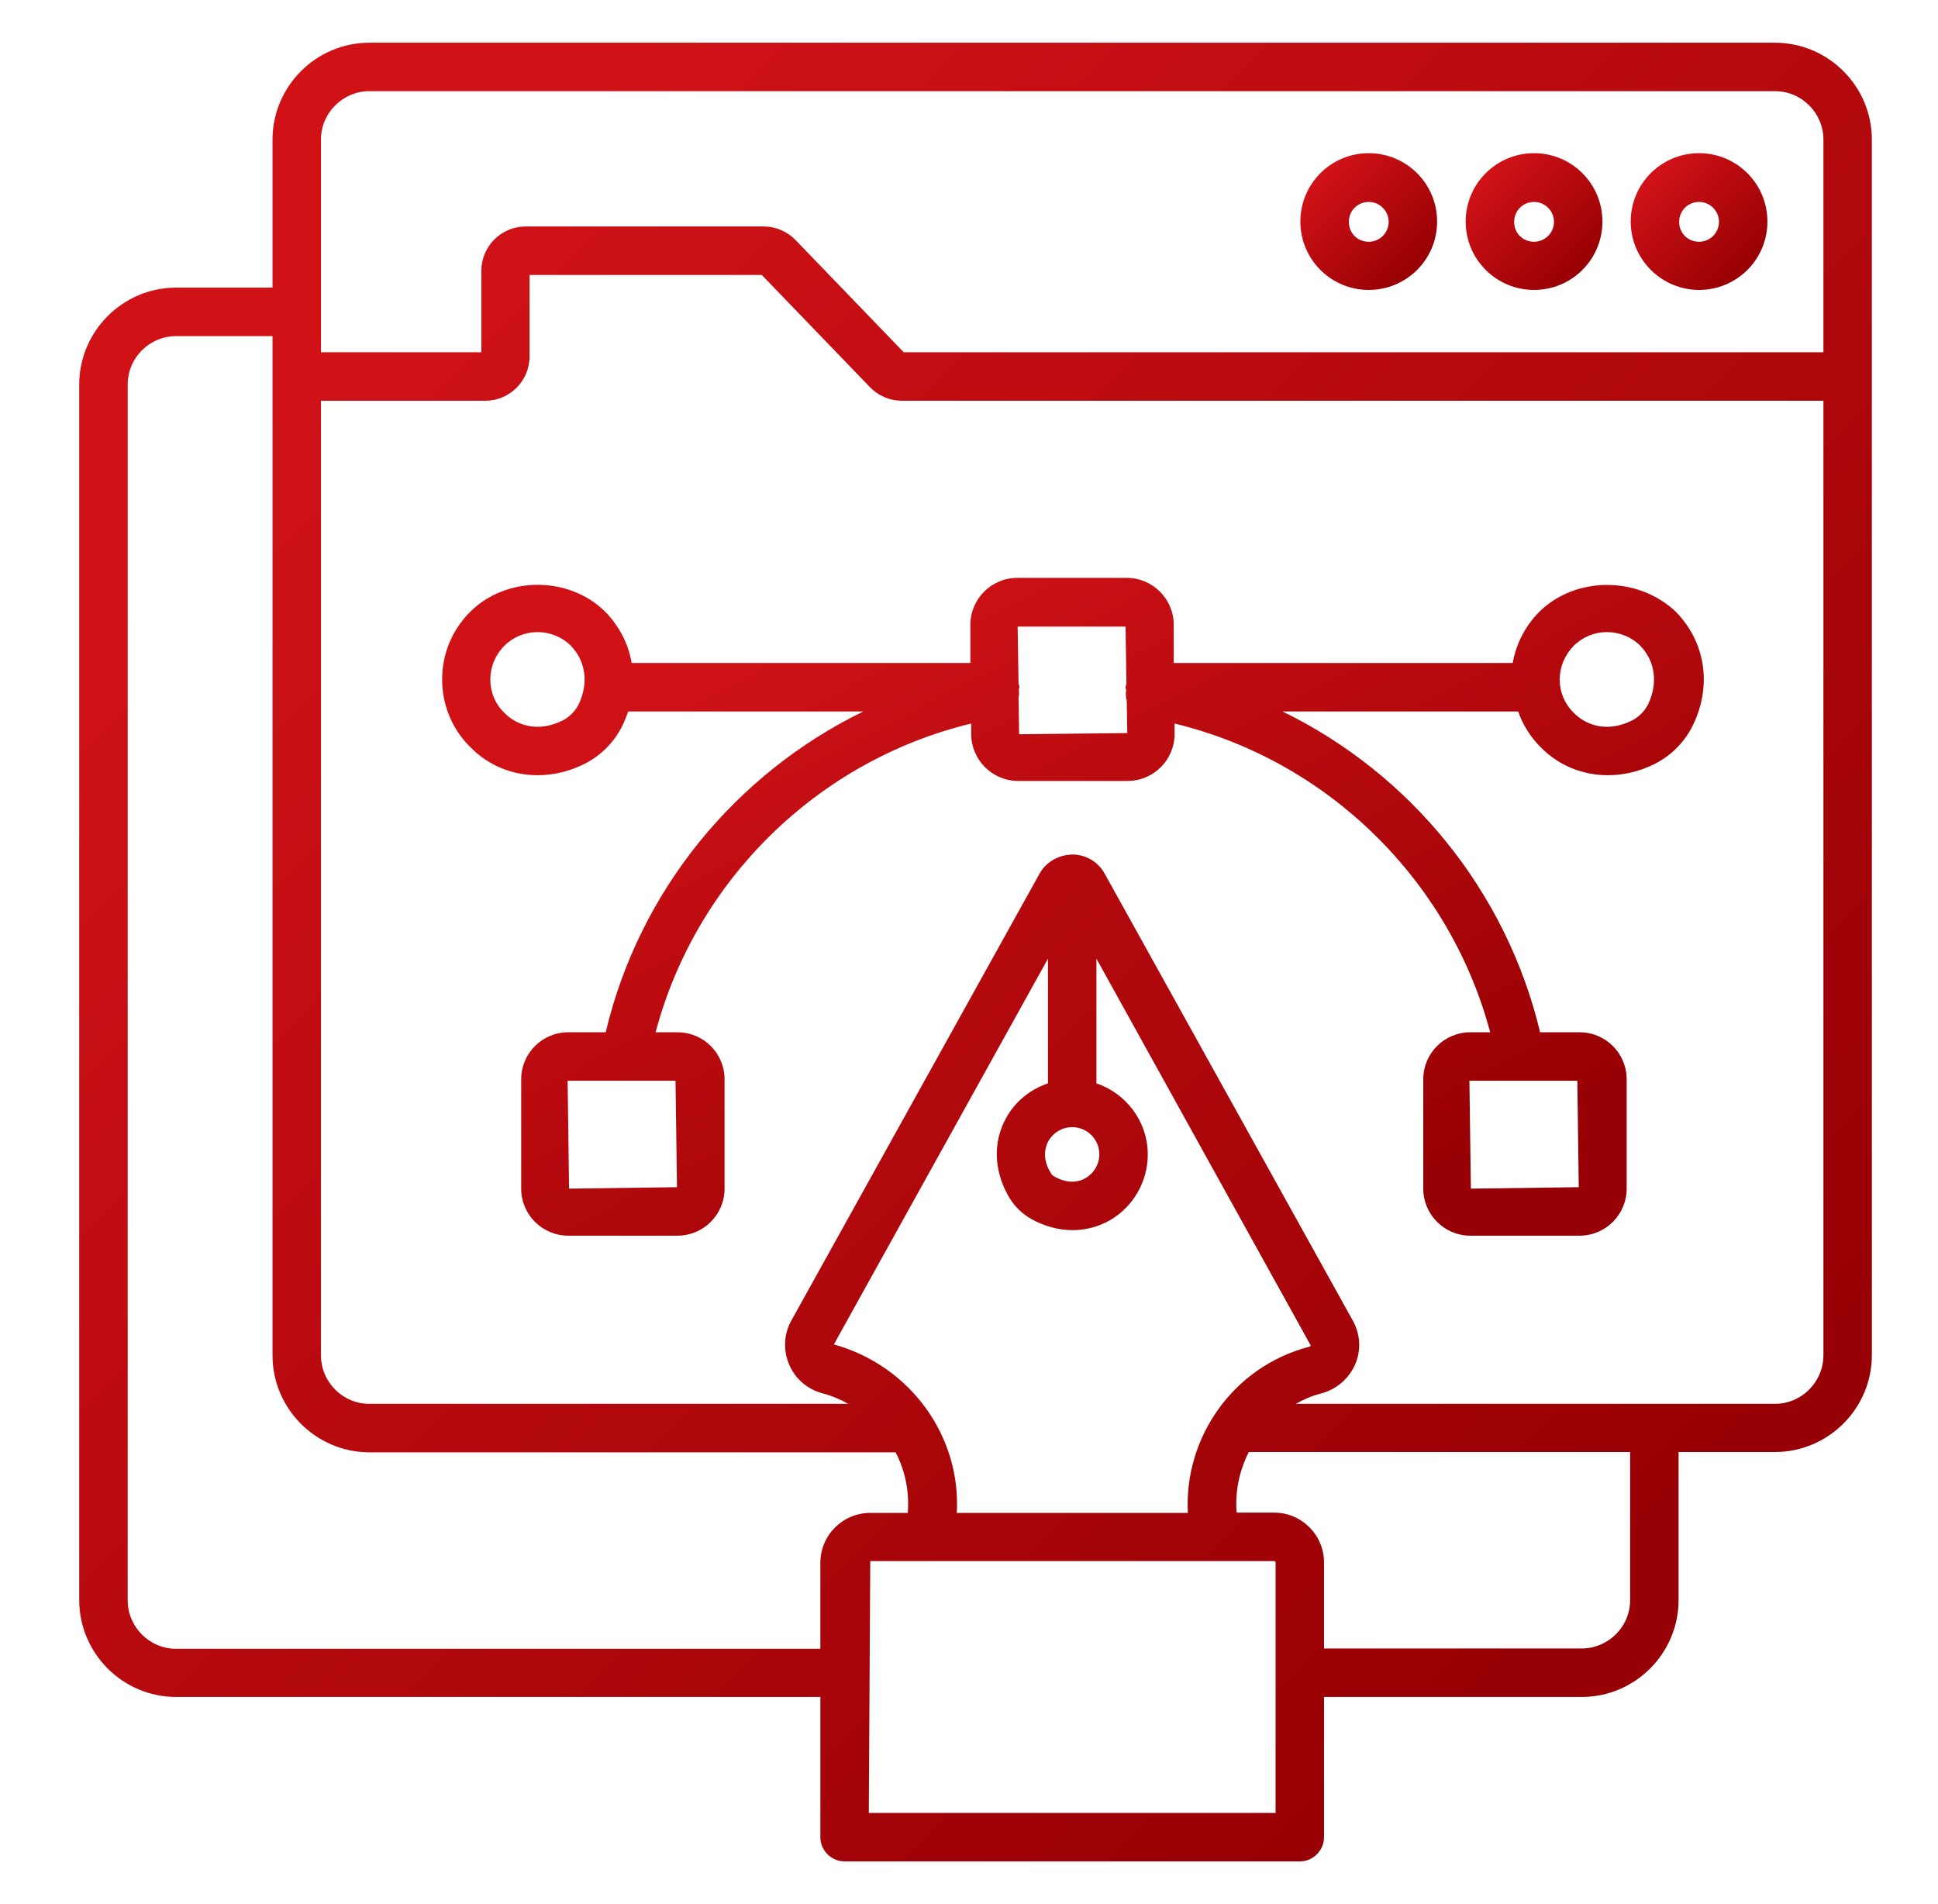
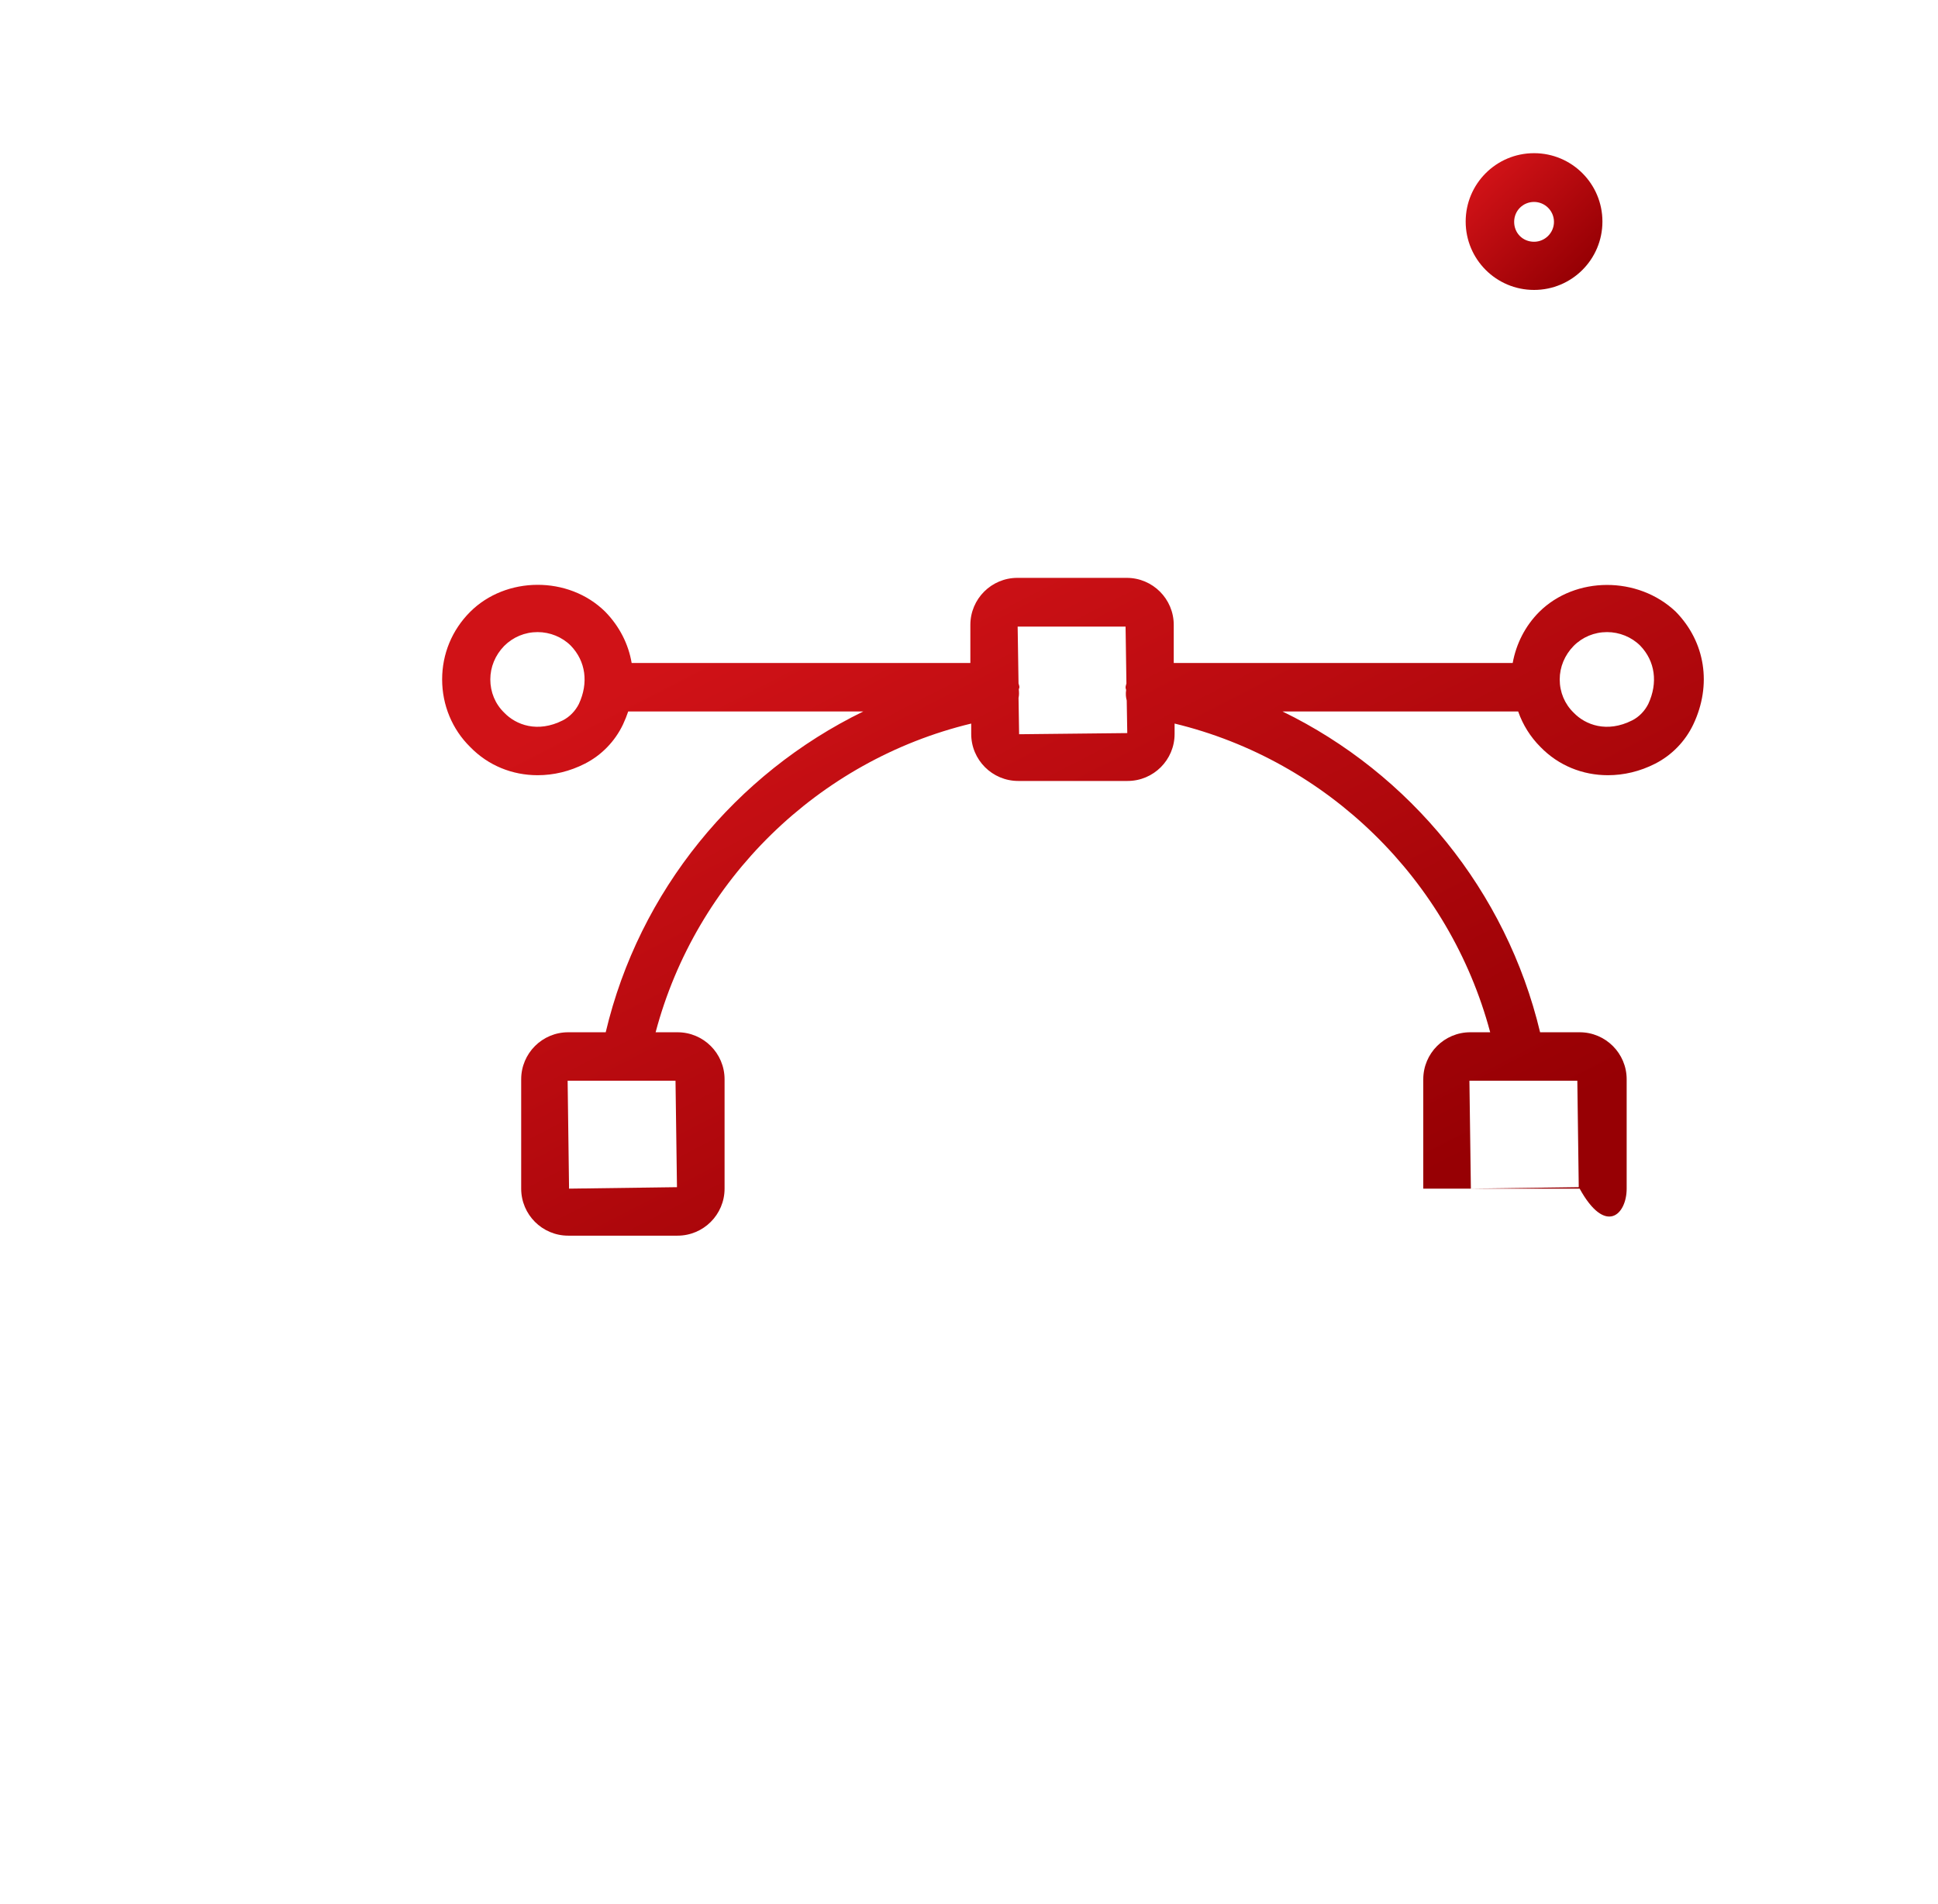
<svg xmlns="http://www.w3.org/2000/svg" width="57" height="56" viewBox="0 0 57 56" fill="none">
-   <path d="M49.973 8.527C51.084 8.527 51.983 7.628 51.983 6.516C51.983 5.405 51.084 4.505 49.973 4.505C48.861 4.505 47.962 5.405 47.962 6.516C47.962 7.628 48.87 8.527 49.973 8.527ZM49.973 5.939C50.295 5.939 50.558 6.202 50.558 6.525C50.558 6.847 50.295 7.11 49.973 7.11C49.642 7.11 49.387 6.856 49.387 6.525C49.387 6.194 49.65 5.939 49.973 5.939Z" fill="url(&quot;#paint0_linear_7676_276&quot;)" />
-   <path d="M52.204 1.256H10.866C9.296 1.256 8.015 2.537 8.015 4.107V8.459H5.181C3.611 8.459 2.33 9.741 2.33 11.31V47.057C2.33 48.627 3.611 49.908 5.181 49.908H24.128V54.032C24.128 54.422 24.45 54.744 24.84 54.744H38.23C38.62 54.744 38.942 54.422 38.942 54.032V49.908H46.519C48.089 49.908 49.37 48.627 49.37 47.057V42.704H52.204C53.774 42.704 55.055 41.423 55.055 39.853V4.107C55.055 2.537 53.774 1.256 52.204 1.256ZM9.44 4.107C9.44 3.318 10.085 2.681 10.866 2.681H52.204C52.993 2.681 53.63 3.326 53.63 4.107V10.36H26.58L23.398 7.059C23.152 6.805 22.812 6.661 22.465 6.661H15.456C14.743 6.661 14.158 7.246 14.158 7.959V10.36H9.44V4.107ZM5.181 48.491C4.392 48.491 3.756 47.846 3.756 47.066V11.31C3.756 10.521 4.4 9.885 5.181 9.885H8.015V39.862C8.015 41.431 9.296 42.713 10.866 42.713H26.342C26.622 43.256 26.75 43.867 26.699 44.495H25.596C24.781 44.495 24.128 45.156 24.128 45.962V48.491H5.181ZM30.831 33.566C30.975 33.312 31.238 33.15 31.535 33.15C31.976 33.15 32.333 33.507 32.333 33.948C32.333 34.236 32.18 34.499 31.934 34.644C31.662 34.805 31.34 34.788 31.009 34.601C30.966 34.576 30.924 34.542 30.907 34.499C30.636 34.067 30.746 33.727 30.831 33.566ZM30.822 31.861C30.305 32.039 29.863 32.387 29.592 32.879C29.185 33.608 29.235 34.499 29.711 35.263C29.863 35.501 30.067 35.696 30.313 35.84C30.703 36.061 31.128 36.179 31.543 36.179C31.934 36.179 32.316 36.078 32.655 35.882C33.334 35.484 33.758 34.745 33.758 33.956C33.758 32.981 33.122 32.158 32.248 31.861V28.195L38.552 39.573C38.543 39.582 38.535 39.599 38.51 39.607C36.278 40.184 34.819 42.272 34.937 44.495H28.141C28.268 42.263 26.8 40.176 24.526 39.539L30.822 28.195V31.861ZM37.517 53.319H25.553L25.596 45.911H37.474C37.5 45.911 37.517 45.928 37.517 45.954V53.319ZM47.945 47.057C47.945 47.846 47.3 48.482 46.519 48.482H38.942V45.954C38.942 45.139 38.28 44.486 37.474 44.486H36.371C36.32 43.858 36.456 43.247 36.728 42.704H47.945V47.057ZM52.204 41.287H38.111C38.34 41.16 38.586 41.05 38.857 40.982C39.307 40.863 39.672 40.549 39.859 40.125C40.037 39.709 40.011 39.242 39.791 38.844L32.494 25.701C32.307 25.353 31.942 25.132 31.543 25.132C31.136 25.141 30.771 25.344 30.576 25.692L23.271 38.844C23.05 39.242 23.033 39.718 23.211 40.133C23.39 40.558 23.754 40.863 24.204 40.982C24.476 41.05 24.713 41.16 24.951 41.287H10.866C10.077 41.287 9.44 40.642 9.44 39.862V11.786H14.277C14.989 11.786 15.575 11.2 15.575 10.487V8.086H22.405L25.587 11.387C25.833 11.641 26.172 11.786 26.52 11.786H53.63V39.853C53.63 40.642 52.993 41.287 52.204 41.287Z" fill="url(&quot;#paint1_linear_7676_276&quot;)" />
  <path d="M45.119 8.527C46.231 8.527 47.13 7.628 47.13 6.516C47.13 5.405 46.231 4.505 45.119 4.505C44.008 4.505 43.108 5.405 43.108 6.516C43.108 7.628 44.008 8.527 45.119 8.527ZM45.119 5.939C45.441 5.939 45.705 6.202 45.705 6.525C45.705 6.847 45.441 7.11 45.119 7.11C44.788 7.11 44.534 6.856 44.534 6.525C44.534 6.194 44.797 5.939 45.119 5.939Z" fill="url(&quot;#paint2_linear_7676_276&quot;)" />
-   <path d="M40.257 8.527C41.369 8.527 42.268 7.628 42.268 6.516C42.268 5.405 41.369 4.505 40.257 4.505C39.146 4.505 38.246 5.405 38.246 6.516C38.246 7.628 39.146 8.527 40.257 8.527ZM40.257 5.939C40.58 5.939 40.843 6.202 40.843 6.525C40.843 6.847 40.58 7.11 40.257 7.11C39.926 7.11 39.672 6.856 39.672 6.525C39.672 6.194 39.935 5.939 40.257 5.939Z" fill="url(&quot;#paint3_linear_7676_276&quot;)" />
-   <path d="M45.272 17.996C44.856 18.412 44.593 18.938 44.491 19.498H34.522V18.378C34.522 17.614 33.902 16.995 33.139 16.995H29.923C29.159 16.995 28.54 17.614 28.54 18.378V19.498H18.578C18.485 18.947 18.222 18.421 17.798 17.988C16.72 16.927 14.879 16.944 13.827 17.996C13.292 18.531 13.004 19.235 13.004 19.982C13.004 20.737 13.301 21.45 13.827 21.967C14.361 22.519 15.074 22.799 15.812 22.799C16.279 22.799 16.754 22.689 17.204 22.459C17.688 22.213 18.086 21.806 18.324 21.305C18.383 21.178 18.434 21.051 18.477 20.924H25.392C21.633 22.756 18.799 26.201 17.815 30.359H16.712C15.948 30.359 15.329 30.978 15.329 31.742V34.958C15.329 35.721 15.948 36.341 16.712 36.341H19.927C20.691 36.341 21.311 35.721 21.311 34.958V31.742C21.311 30.978 20.691 30.359 19.927 30.359H19.283C20.471 25.879 24.06 22.366 28.565 21.28V21.585C28.565 22.349 29.184 22.968 29.948 22.968H33.164C33.928 22.968 34.547 22.349 34.547 21.585V21.28C39.044 22.366 42.633 25.879 43.829 30.359H43.244C42.48 30.359 41.861 30.978 41.861 31.742V34.958C41.861 35.721 42.48 36.341 43.244 36.341H46.46C47.223 36.341 47.843 35.721 47.843 34.958V31.742C47.843 30.978 47.223 30.359 46.46 30.359H45.297C44.304 26.201 41.471 22.748 37.72 20.924H44.652C44.788 21.314 45.009 21.67 45.306 21.967C45.84 22.519 46.553 22.799 47.291 22.799C47.758 22.799 48.233 22.689 48.683 22.459C49.166 22.213 49.565 21.806 49.803 21.305C50.354 20.143 50.159 18.879 49.285 17.988C48.174 16.936 46.332 16.944 45.272 17.996ZM17.026 20.703C16.924 20.907 16.754 21.085 16.551 21.187C15.812 21.56 15.176 21.322 14.828 20.958C14.565 20.703 14.421 20.355 14.421 19.982C14.421 19.617 14.565 19.269 14.828 18.998C15.091 18.735 15.439 18.59 15.812 18.59C16.177 18.59 16.534 18.735 16.788 18.989C17.229 19.447 17.314 20.084 17.026 20.703ZM19.911 34.915L16.737 34.958L16.695 31.784H19.868L19.911 34.915ZM46.434 34.915L43.261 34.958L43.218 31.784H46.392L46.434 34.915ZM29.974 21.594L29.957 20.525C29.974 20.448 29.974 20.372 29.965 20.287V20.279C29.965 20.253 29.982 20.236 29.982 20.211C29.982 20.169 29.965 20.134 29.957 20.101L29.931 18.429H33.105L33.13 20.101C33.121 20.143 33.105 20.177 33.105 20.219C33.105 20.245 33.113 20.262 33.121 20.287V20.296C33.105 20.406 33.113 20.508 33.139 20.601L33.155 21.56L29.974 21.594ZM48.479 20.703C48.377 20.907 48.208 21.085 48.004 21.187C47.266 21.56 46.629 21.322 46.282 20.958C46.019 20.703 45.874 20.355 45.874 19.982C45.874 19.617 46.019 19.269 46.282 18.998C46.544 18.735 46.892 18.59 47.266 18.59C47.631 18.59 47.987 18.735 48.242 18.989C48.683 19.447 48.767 20.084 48.479 20.703Z" fill="url(&quot;#paint4_linear_7676_276&quot;)" />
+   <path d="M45.272 17.996C44.856 18.412 44.593 18.938 44.491 19.498H34.522V18.378C34.522 17.614 33.902 16.995 33.139 16.995H29.923C29.159 16.995 28.54 17.614 28.54 18.378V19.498H18.578C18.485 18.947 18.222 18.421 17.798 17.988C16.72 16.927 14.879 16.944 13.827 17.996C13.292 18.531 13.004 19.235 13.004 19.982C13.004 20.737 13.301 21.45 13.827 21.967C14.361 22.519 15.074 22.799 15.812 22.799C16.279 22.799 16.754 22.689 17.204 22.459C17.688 22.213 18.086 21.806 18.324 21.305C18.383 21.178 18.434 21.051 18.477 20.924H25.392C21.633 22.756 18.799 26.201 17.815 30.359H16.712C15.948 30.359 15.329 30.978 15.329 31.742V34.958C15.329 35.721 15.948 36.341 16.712 36.341H19.927C20.691 36.341 21.311 35.721 21.311 34.958V31.742C21.311 30.978 20.691 30.359 19.927 30.359H19.283C20.471 25.879 24.06 22.366 28.565 21.28V21.585C28.565 22.349 29.184 22.968 29.948 22.968H33.164C33.928 22.968 34.547 22.349 34.547 21.585V21.28C39.044 22.366 42.633 25.879 43.829 30.359H43.244C42.48 30.359 41.861 30.978 41.861 31.742V34.958H46.46C47.223 36.341 47.843 35.721 47.843 34.958V31.742C47.843 30.978 47.223 30.359 46.46 30.359H45.297C44.304 26.201 41.471 22.748 37.72 20.924H44.652C44.788 21.314 45.009 21.67 45.306 21.967C45.84 22.519 46.553 22.799 47.291 22.799C47.758 22.799 48.233 22.689 48.683 22.459C49.166 22.213 49.565 21.806 49.803 21.305C50.354 20.143 50.159 18.879 49.285 17.988C48.174 16.936 46.332 16.944 45.272 17.996ZM17.026 20.703C16.924 20.907 16.754 21.085 16.551 21.187C15.812 21.56 15.176 21.322 14.828 20.958C14.565 20.703 14.421 20.355 14.421 19.982C14.421 19.617 14.565 19.269 14.828 18.998C15.091 18.735 15.439 18.59 15.812 18.59C16.177 18.59 16.534 18.735 16.788 18.989C17.229 19.447 17.314 20.084 17.026 20.703ZM19.911 34.915L16.737 34.958L16.695 31.784H19.868L19.911 34.915ZM46.434 34.915L43.261 34.958L43.218 31.784H46.392L46.434 34.915ZM29.974 21.594L29.957 20.525C29.974 20.448 29.974 20.372 29.965 20.287V20.279C29.965 20.253 29.982 20.236 29.982 20.211C29.982 20.169 29.965 20.134 29.957 20.101L29.931 18.429H33.105L33.13 20.101C33.121 20.143 33.105 20.177 33.105 20.219C33.105 20.245 33.113 20.262 33.121 20.287V20.296C33.105 20.406 33.113 20.508 33.139 20.601L33.155 21.56L29.974 21.594ZM48.479 20.703C48.377 20.907 48.208 21.085 48.004 21.187C47.266 21.56 46.629 21.322 46.282 20.958C46.019 20.703 45.874 20.355 45.874 19.982C45.874 19.617 46.019 19.269 46.282 18.998C46.544 18.735 46.892 18.59 47.266 18.59C47.631 18.59 47.987 18.735 48.242 18.989C48.683 19.447 48.767 20.084 48.479 20.703Z" fill="url(&quot;#paint4_linear_7676_276&quot;)" />
  <defs>
    <linearGradient id="paint0_linear_7676_276" x1="48.644" y1="5.065" x2="51.406" y2="7.863" gradientUnits="userSpaceOnUse">
      <stop stop-color="#D01217" />
      <stop offset="1" stop-color="#970004" />
    </linearGradient>
    <linearGradient id="paint1_linear_7676_276" x1="11.27" y1="8.698" x2="48.017" y2="45.379" gradientUnits="userSpaceOnUse">
      <stop stop-color="#D01217" />
      <stop offset="1" stop-color="#970004" />
    </linearGradient>
    <linearGradient id="paint2_linear_7676_276" x1="43.79" y1="5.065" x2="46.553" y2="7.863" gradientUnits="userSpaceOnUse">
      <stop stop-color="#D01217" />
      <stop offset="1" stop-color="#970004" />
    </linearGradient>
    <linearGradient id="paint3_linear_7676_276" x1="38.928" y1="5.065" x2="41.691" y2="7.863" gradientUnits="userSpaceOnUse">
      <stop stop-color="#D01217" />
      <stop offset="1" stop-color="#970004" />
    </linearGradient>
    <linearGradient id="paint4_linear_7676_276" x1="19.296" y1="19.687" x2="30.113" y2="40.699" gradientUnits="userSpaceOnUse">
      <stop stop-color="#D01217" />
      <stop offset="1" stop-color="#970004" />
    </linearGradient>
    <linearGradient id="paint0_linear_7676_276" x1="48.644" y1="5.065" x2="51.406" y2="7.863" gradientUnits="userSpaceOnUse">
      <stop stop-color="#D01217" />
      <stop offset="1" stop-color="#970004" />
    </linearGradient>
    <linearGradient id="paint1_linear_7676_276" x1="11.27" y1="8.698" x2="48.017" y2="45.379" gradientUnits="userSpaceOnUse">
      <stop stop-color="#D01217" />
      <stop offset="1" stop-color="#970004" />
    </linearGradient>
    <linearGradient id="paint2_linear_7676_276" x1="43.79" y1="5.065" x2="46.553" y2="7.863" gradientUnits="userSpaceOnUse">
      <stop stop-color="#D01217" />
      <stop offset="1" stop-color="#970004" />
    </linearGradient>
    <linearGradient id="paint3_linear_7676_276" x1="38.928" y1="5.065" x2="41.691" y2="7.863" gradientUnits="userSpaceOnUse">
      <stop stop-color="#D01217" />
      <stop offset="1" stop-color="#970004" />
    </linearGradient>
    <linearGradient id="paint4_linear_7676_276" x1="19.296" y1="19.687" x2="30.113" y2="40.699" gradientUnits="userSpaceOnUse">
      <stop stop-color="#D01217" />
      <stop offset="1" stop-color="#970004" />
    </linearGradient>
  </defs>
</svg>